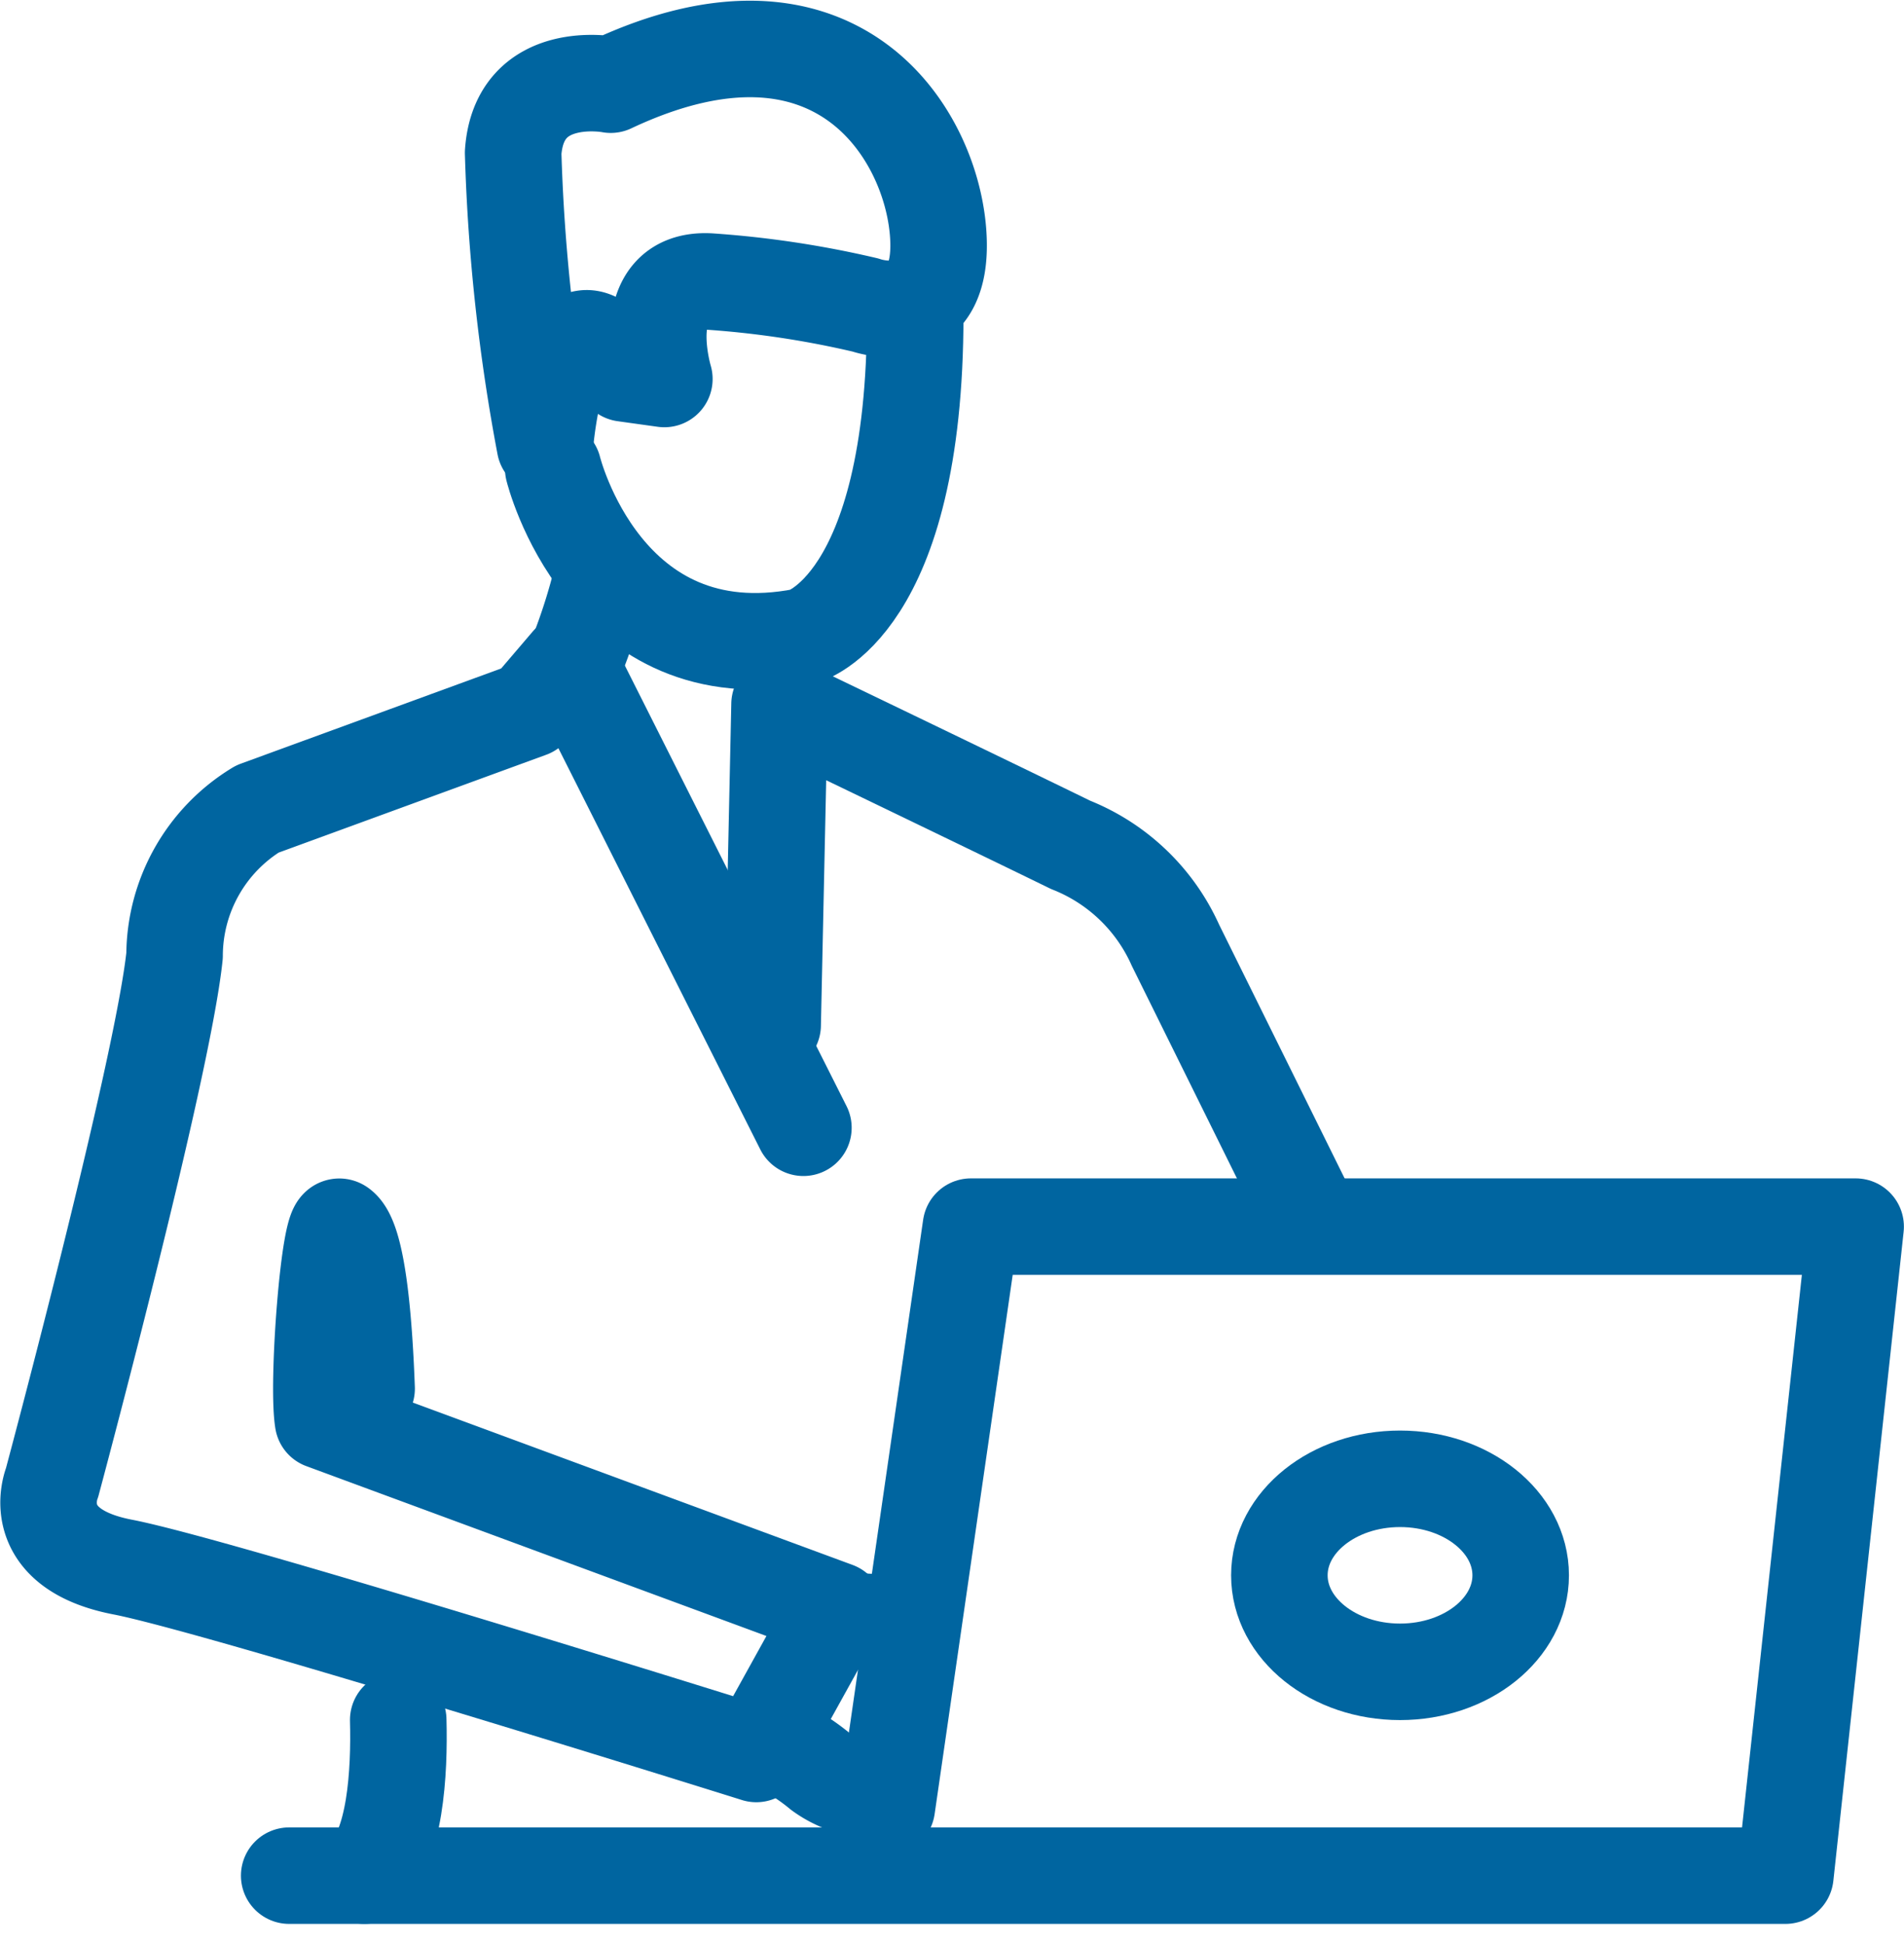
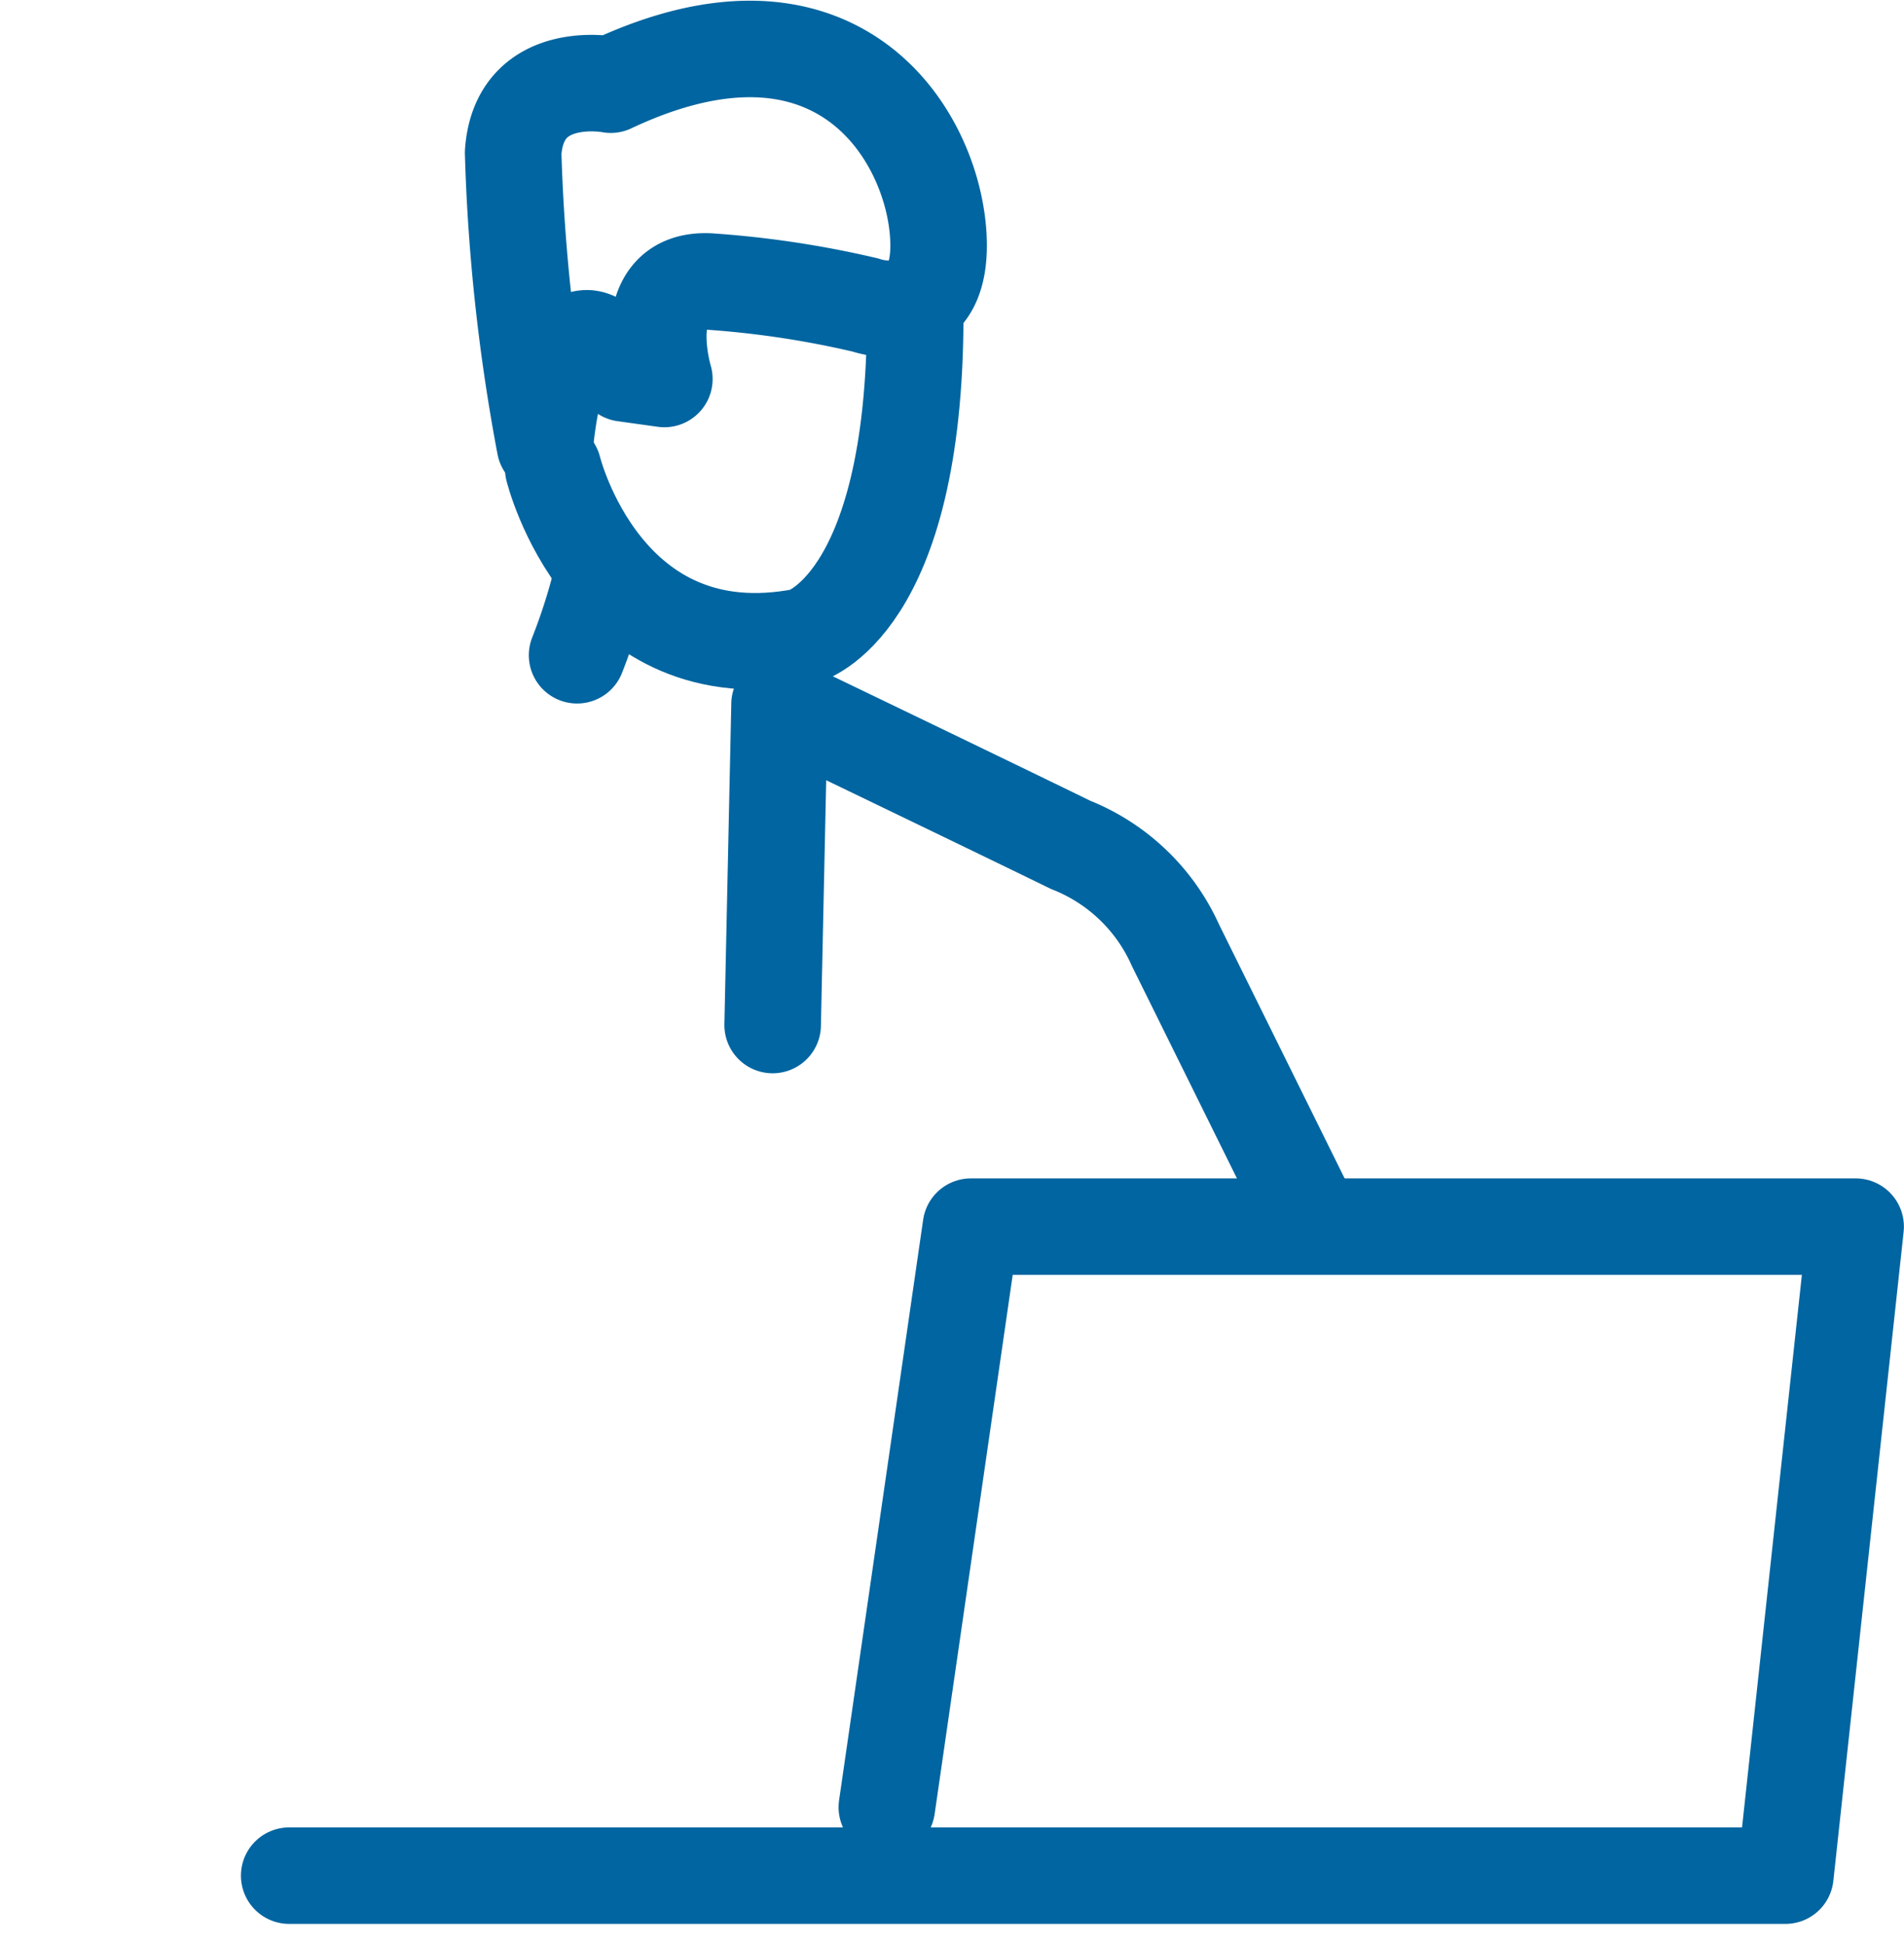
<svg xmlns="http://www.w3.org/2000/svg" width="39.45" height="40.282" viewBox="0 0 39.45 40.282">
  <defs>
    <style>.a{fill:rgba(0,0,0,0);}.a,.b{stroke:#0065a0;stroke-linecap:round;stroke-linejoin:round;stroke-width:2px;}.b{fill:none;}</style>
  </defs>
  <g transform="translate(1.008 1.018)">
-     <path class="a" d="M172.623,969.56c.029,1.083-.057,2.652-.7,3.226" transform="translate(-165.38 -934.935)" />
-     <path class="a" d="M178.437,949.045l-4.847-9.635-.825.966-5.643,2.064a3.563,3.563,0,0,0-1.714,3.037c-.251,2.4-2.538,10.921-2.538,10.921s-.566,1.359,1.463,1.751,13.128,3.873,13.128,3.873l1.649-2.979-10.626-3.924c-.129-.778.129-4.164.351-4.018.387.269.509,2.173.552,3.35" transform="translate(-162.799 -926.692)" />
    <path class="a" d="M195.228,951.43h-.294l-2.868-5.8a3.988,3.988,0,0,0-2.172-2.078c-1.814-.886-6.03-2.914-6.03-2.914l-.143,6.648" transform="translate(-168.72 -927.062)" />
    <path class="b" d="M169.75,968.94h31l1.456-13.45H183.875l-1.742,12.033" transform="translate(-164.766 -931.088)" />
    <path class="a" d="M176.875,930.211s.294-3.757,1.642-1.49l.832.116s-.631-2.1.932-2.02a20.1,20.1,0,0,1,3.234.487s1.663.6,1.506-1.5-2.144-5.253-6.783-3.066c0,0-1.9-.371-2.022,1.41A38.565,38.565,0,0,0,176.875,930.211Z" transform="translate(-166.592 -922.001)" />
    <path class="a" d="M178.07,938.648a12.453,12.453,0,0,0,.516-1.628" transform="translate(-167.121 -926.087)" />
    <path class="a" d="M177.38,932.77s1.047,4.28,5.184,3.473c0,0,2.316-.6,2.316-6.663" transform="translate(-166.925 -924.073)" />
-     <path class="a" d="M183.72,970.18a4.331,4.331,0,0,1,.989.617,1.98,1.98,0,0,0,1.126.385" transform="translate(-168.72 -935.104)" />
-     <path class="a" d="M185.9,966.7a2.925,2.925,0,0,0,1.076,0" transform="translate(-169.336 -934.153)" />
-     <ellipse class="b" cx="2.5" cy="2" rx="2.5" ry="2" transform="translate(25.5 29.628)" />
  </g>
</svg>